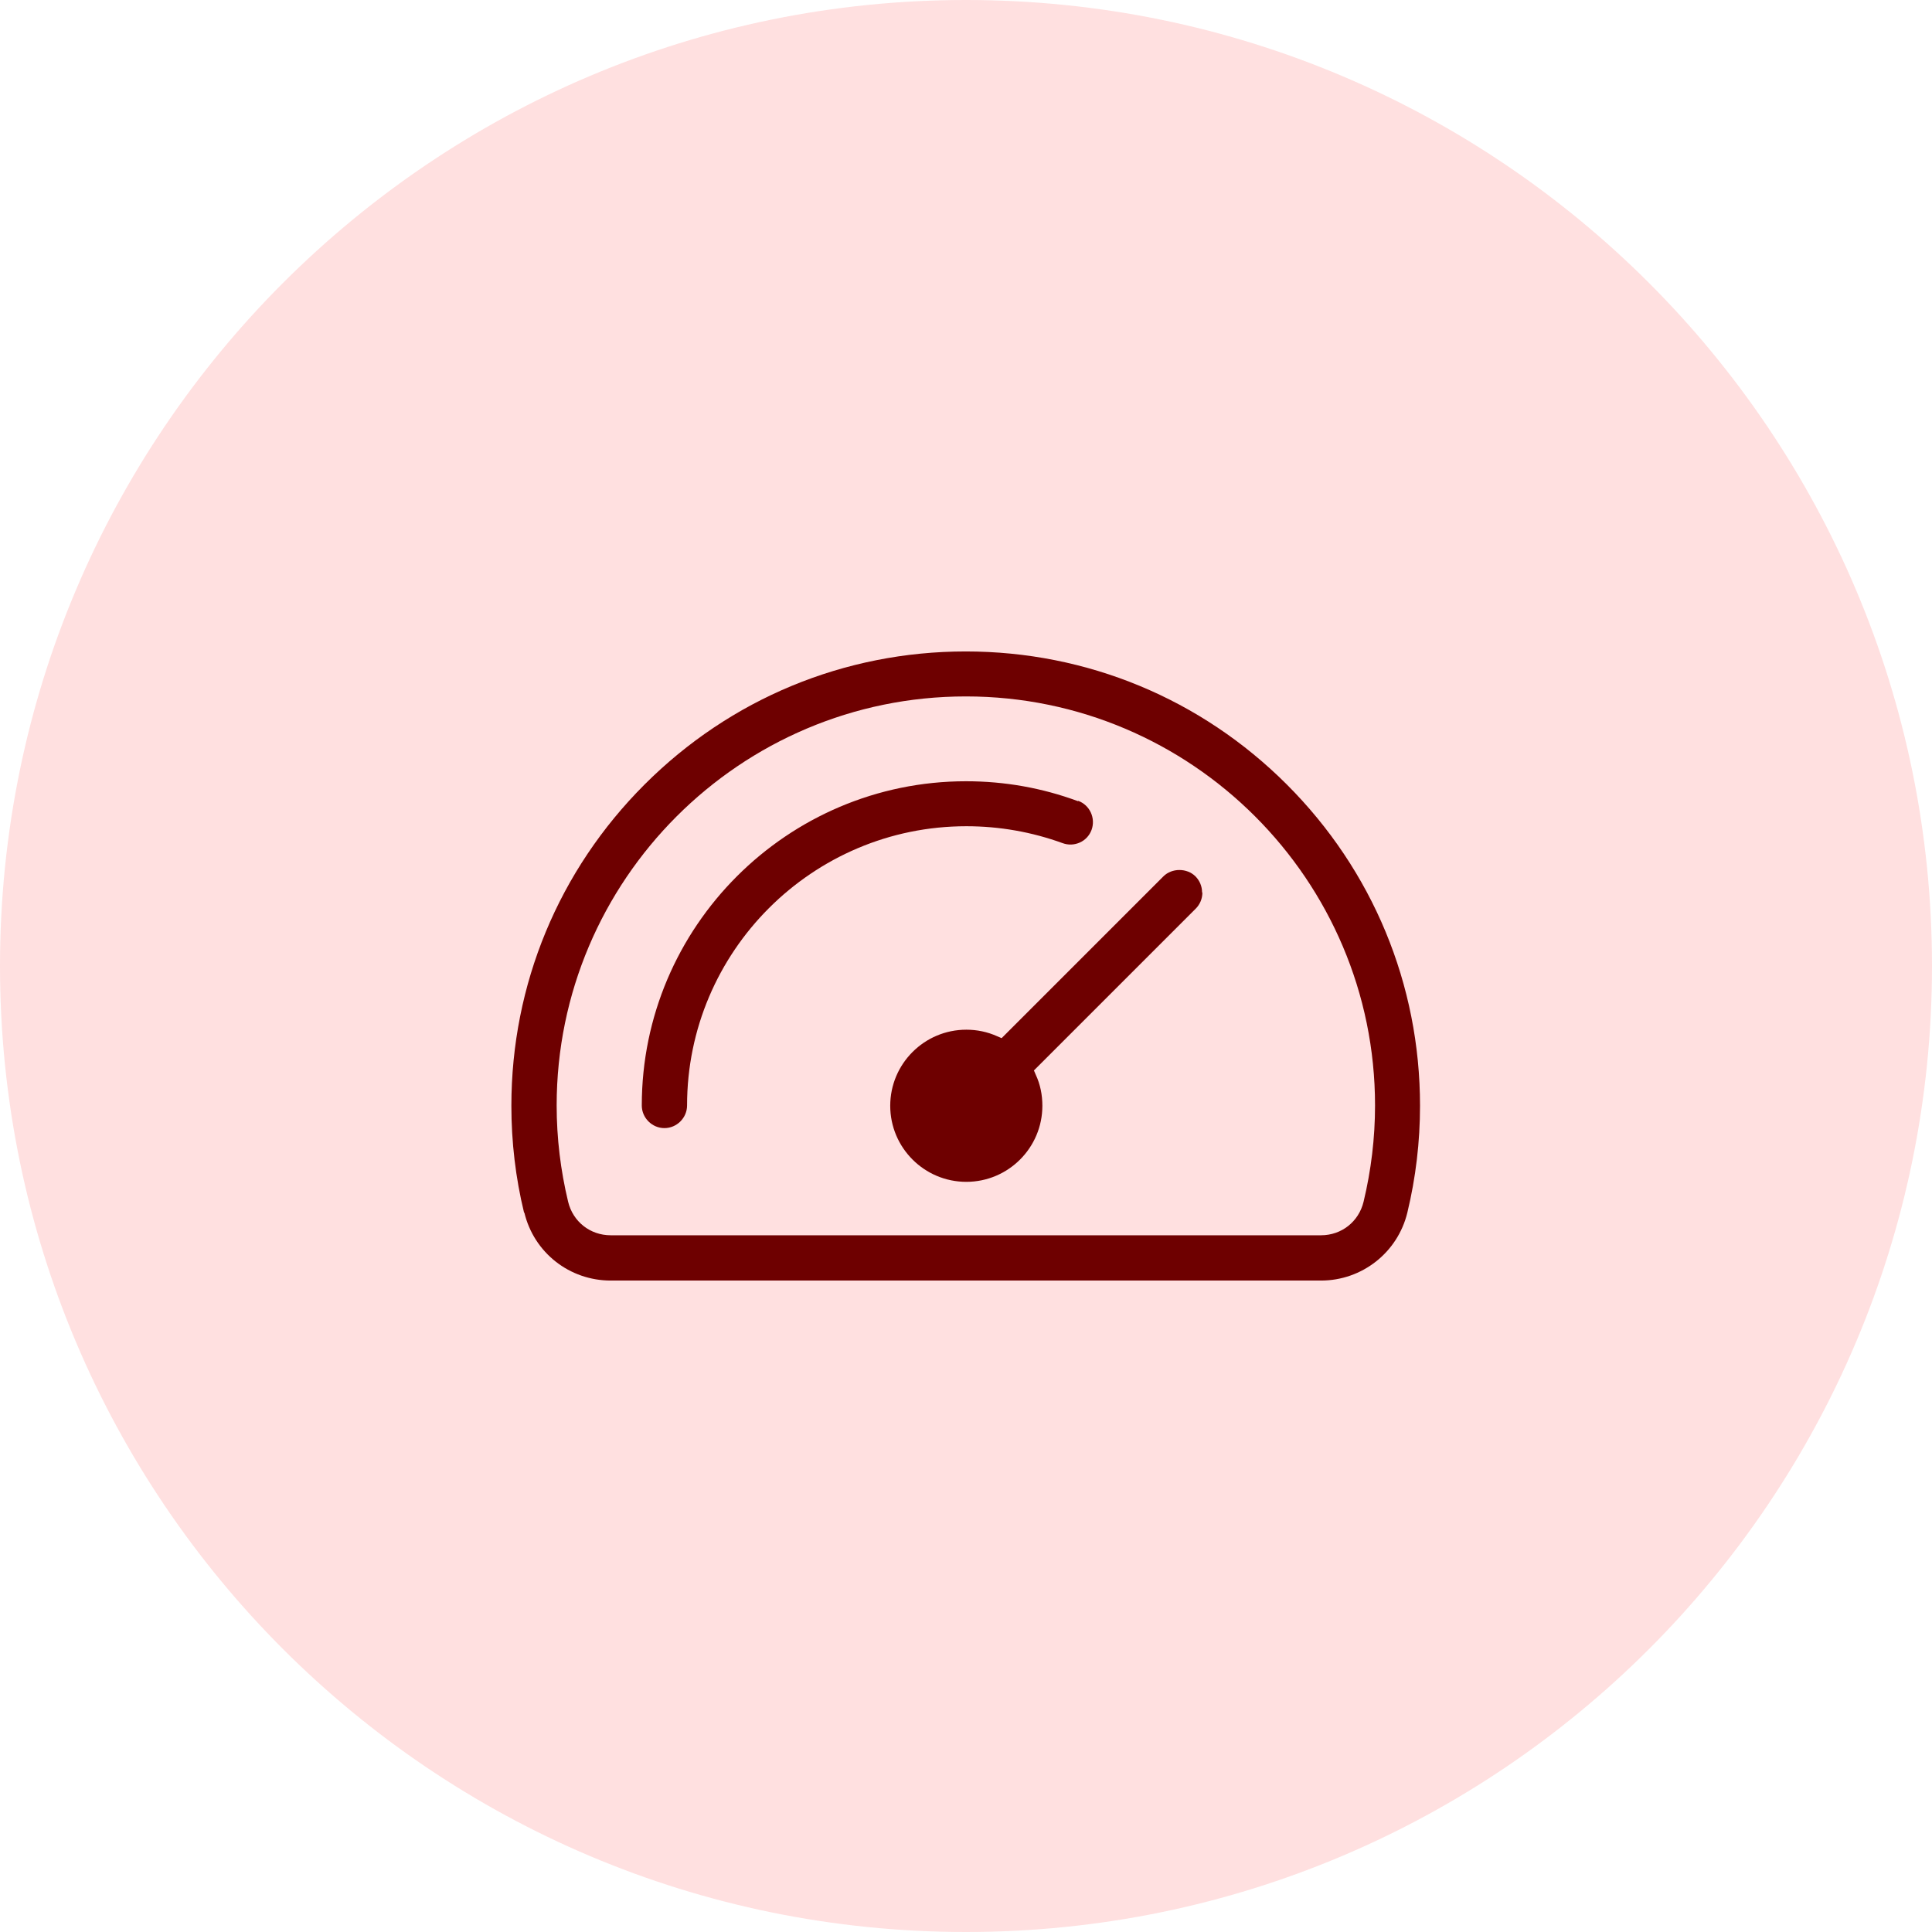
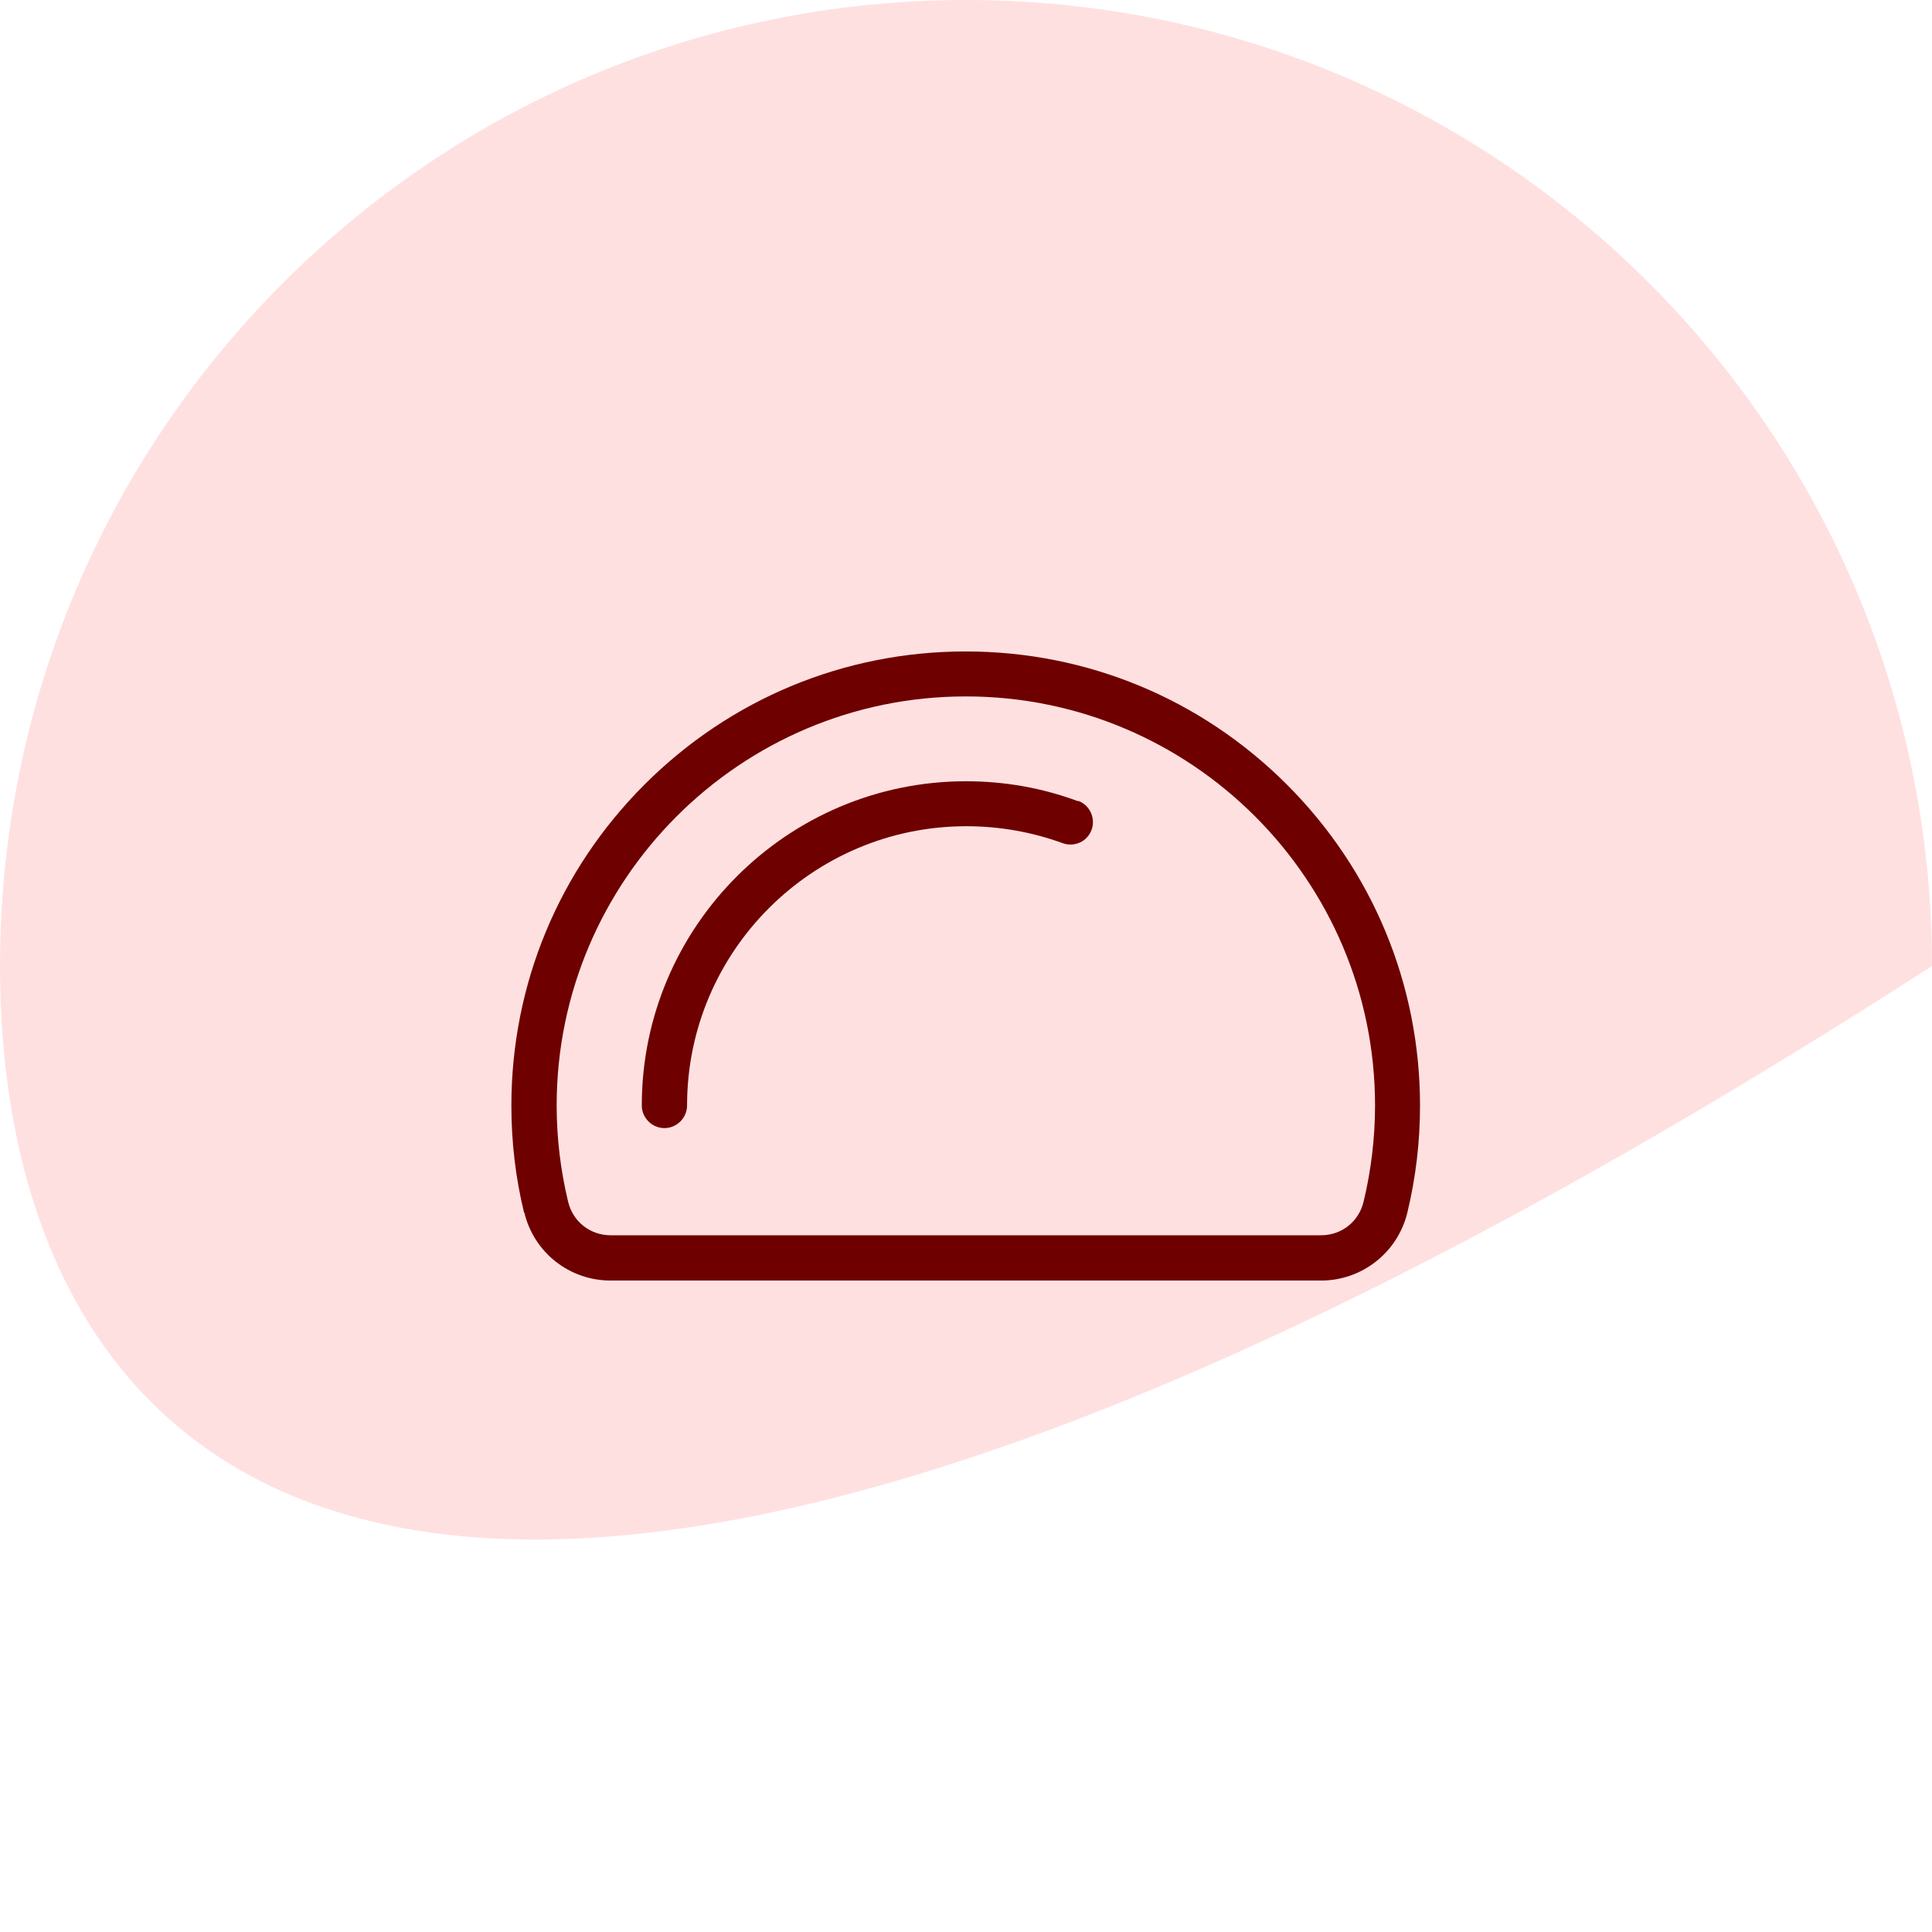
<svg xmlns="http://www.w3.org/2000/svg" id="Layer_2" data-name="Layer 2" viewBox="0 0 64 64">
  <defs>
    <style>
      .cls-1 {
        fill: #6e0000;
      }

      .cls-2 {
        fill: #ffe0e0;
      }
    </style>
  </defs>
-   <path class="cls-2" d="M32,0h0c17.67,0,32,14.33,32,32h0c0,17.67-14.33,32-32,32h0C14.33,64,0,49.67,0,32h0C0,14.33,14.33,0,32,0Z" />
+   <path class="cls-2" d="M32,0h0c17.67,0,32,14.33,32,32h0h0C14.33,64,0,49.67,0,32h0C0,14.33,14.33,0,32,0Z" />
  <g>
    <path class="cls-1" d="M35.71,26.54c-1.19-.44-2.43-.66-3.71-.66-5.92,0-10.74,4.82-10.74,10.74,0,.41.34.75.75.75s.75-.34.75-.75c0-5.1,4.15-9.25,9.25-9.25,1.1,0,2.17.19,3.19.56.19.07.39.06.57-.02s.32-.23.39-.42c.14-.39-.06-.82-.44-.96Z" />
-     <path class="cls-1" d="M39.82,29.56c0-.2-.08-.39-.22-.53-.28-.28-.78-.28-1.06,0l-5.36,5.36-.14-.06c-.33-.15-.68-.22-1.03-.22-1.39,0-2.52,1.13-2.52,2.52s1.13,2.52,2.52,2.52,2.52-1.13,2.52-2.52c0-.36-.07-.71-.22-1.03l-.06-.14,5.36-5.36c.14-.14.22-.33.22-.53Z" />
    <path class="cls-1" d="M17.37,40.17c.32,1.33,1.5,2.25,2.86,2.25h23.53c1.36,0,2.54-.93,2.86-2.25.28-1.16.42-2.35.42-3.54,0-4.02-1.57-7.8-4.41-10.64s-6.62-4.41-10.64-4.41-7.8,1.57-10.64,4.41-4.41,6.62-4.41,10.64c0,1.2.14,2.39.42,3.54ZM32,23.07c7.47,0,13.55,6.08,13.55,13.55,0,1.08-.13,2.15-.38,3.19-.16.66-.73,1.11-1.41,1.11h-23.53c-.68,0-1.25-.45-1.41-1.11-.25-1.04-.38-2.11-.38-3.19,0-7.47,6.08-13.55,13.55-13.55Z" />
  </g>
</svg>